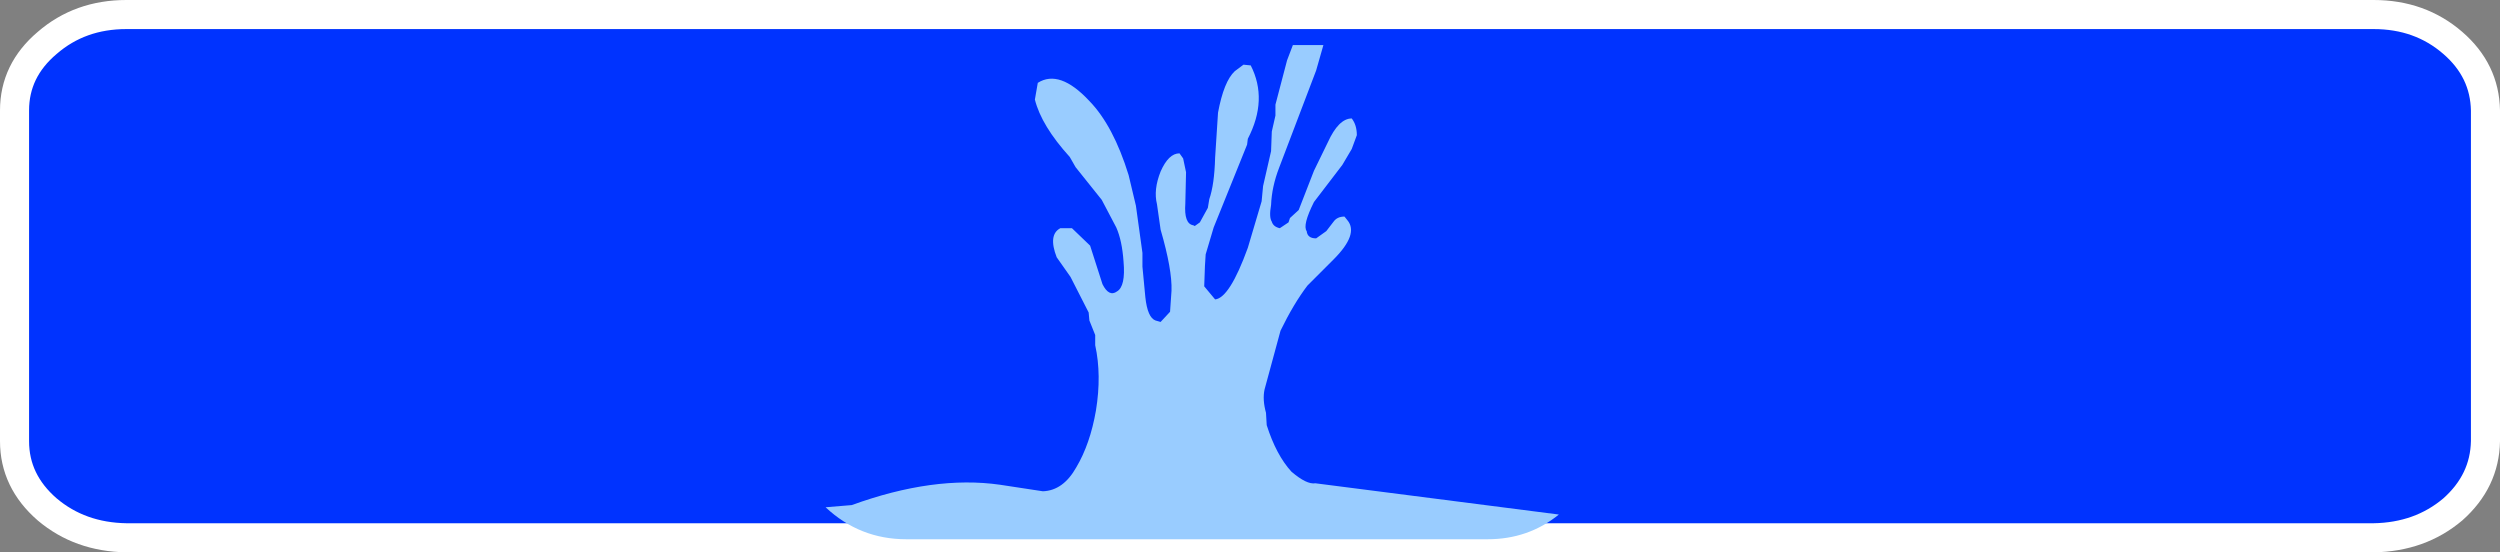
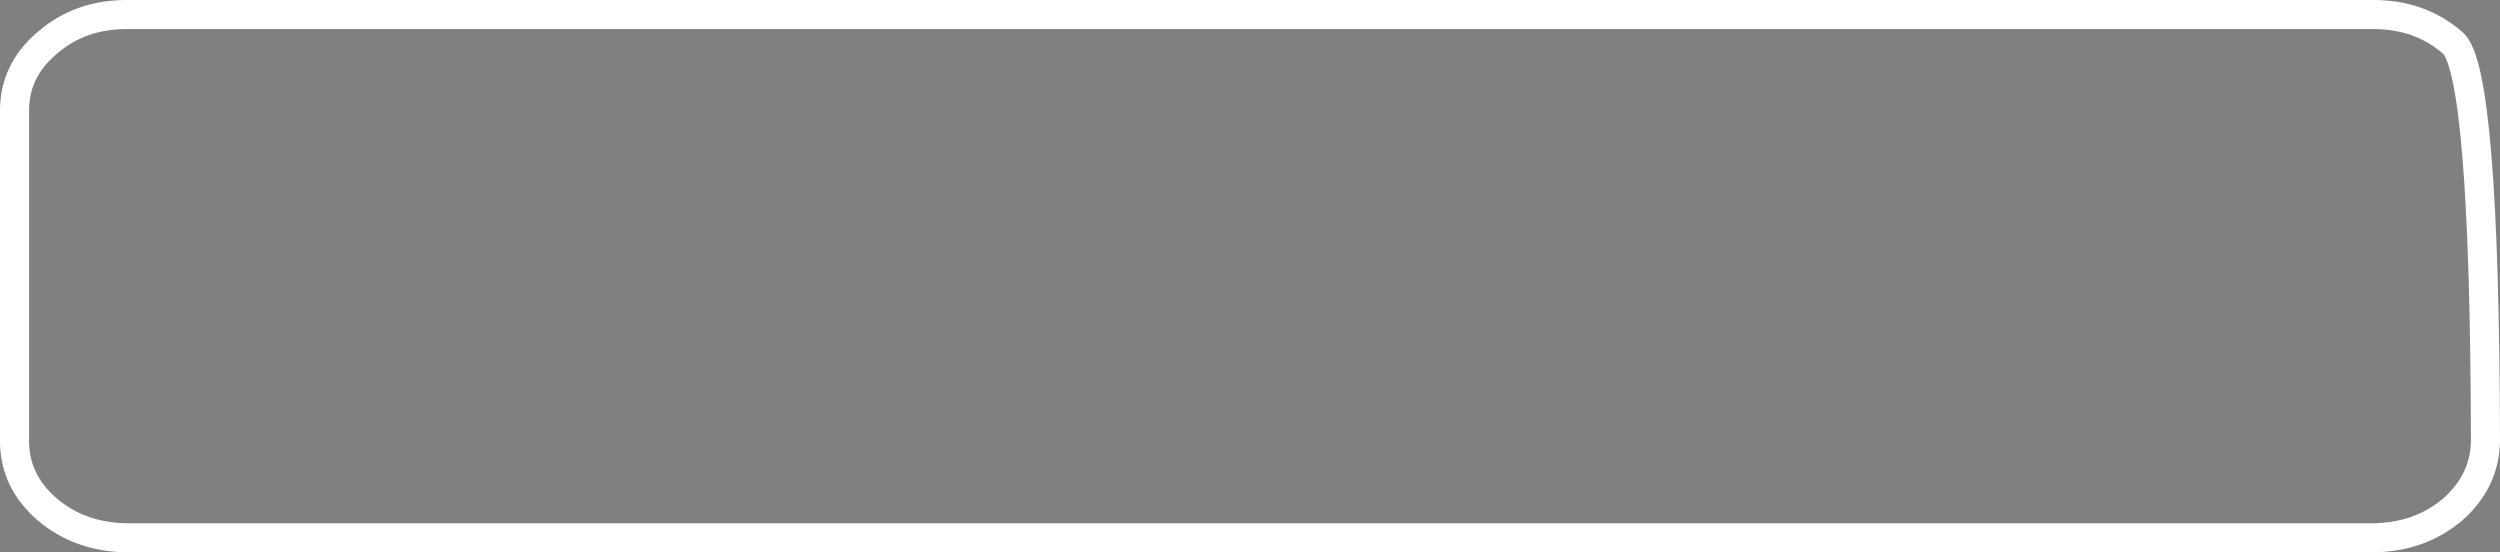
<svg xmlns="http://www.w3.org/2000/svg" height="38.0px" width="172.0px">
  <rect width="100%" height="100%" fill="#808080" stroke="none" />
  <g transform="matrix(1.0, 0.0, 0.0, 1.0, 29.8, 26.1)">
-     <path d="M133.5 -25.1 Q136.7 -25.1 138.95 -23.15 141.15 -21.25 141.2 -18.5 L141.2 4.25 Q141.15 7.0 138.95 8.95 136.7 10.85 133.5 10.9 L-21.1 10.9 Q-24.3 10.85 -26.55 8.95 -28.8 7.0 -28.8 4.25 L-28.8 -18.5 Q-28.8 -21.25 -26.55 -23.15 -24.3 -25.1 -21.1 -25.1 L133.5 -25.1" fill="#0033ff" fill-rule="evenodd" stroke="none" />
-     <path d="M133.5 -25.1 L-21.1 -25.1 Q-24.3 -25.1 -26.55 -23.15 -28.8 -21.25 -28.8 -18.5 L-28.8 4.25 Q-28.8 7.0 -26.55 8.95 -24.3 10.85 -21.1 10.9 L133.5 10.9 Q136.7 10.85 138.95 8.95 141.15 7.0 141.2 4.25 L141.2 -18.5 Q141.15 -21.25 138.95 -23.15 136.7 -25.1 133.5 -25.1 Z" fill="none" stroke="#ffffff" stroke-linecap="round" stroke-linejoin="round" stroke-width="2.0" />
-     <path d="M58.75 -21.95 L59.15 -23.0 61.25 -23.0 60.75 -21.25 58.2 -14.55 Q57.7 -13.25 57.65 -12.0 57.5 -11.15 57.7 -10.85 57.8 -10.5 58.25 -10.4 L58.85 -10.8 58.95 -11.1 59.55 -11.65 60.6 -14.35 61.55 -16.3 Q62.3 -17.95 63.2 -17.95 63.55 -17.5 63.55 -16.8 L63.2 -15.85 62.55 -14.75 60.6 -12.2 Q59.8 -10.6 60.1 -10.2 60.15 -9.7 60.75 -9.7 L61.45 -10.2 61.95 -10.85 Q62.2 -11.2 62.7 -11.2 L62.9 -10.95 Q63.7 -10.0 61.95 -8.25 L60.15 -6.45 Q59.2 -5.2 58.3 -3.35 L57.2 0.7 Q57.05 1.4 57.3 2.3 L57.35 3.15 Q58.0 5.2 59.05 6.35 60.1 7.25 60.7 7.15 L77.45 9.3 Q75.35 11.0 72.55 11.0 L32.55 11.0 Q29.35 11.0 27.0 8.8 L28.8 8.65 Q34.45 6.6 39.0 7.25 L41.95 7.7 Q43.35 7.65 44.25 6.05 45.2 4.45 45.6 2.15 46.0 -0.3 45.55 -2.35 L45.55 -3.05 45.15 -4.05 45.1 -4.6 43.85 -7.05 42.9 -8.4 Q42.3 -9.95 43.15 -10.4 L43.95 -10.4 45.2 -9.2 46.05 -6.55 Q46.5 -5.65 47.05 -6.05 47.65 -6.4 47.5 -8.1 47.4 -9.55 47.0 -10.45 L46.0 -12.35 44.2 -14.6 43.8 -15.3 Q41.85 -17.45 41.4 -19.25 L41.6 -20.4 Q43.1 -21.35 45.15 -19.15 46.8 -17.45 47.85 -14.05 L48.35 -11.95 48.8 -8.7 48.8 -7.75 49.0 -5.65 Q49.15 -4.25 49.7 -4.05 L50.05 -3.95 50.7 -4.65 50.8 -6.1 Q50.85 -7.55 50.05 -10.3 L49.8 -12.05 Q49.55 -13.05 50.05 -14.3 50.6 -15.55 51.35 -15.55 L51.6 -15.2 51.8 -14.25 51.75 -12.1 Q51.65 -10.7 52.3 -10.6 L52.4 -10.55 52.75 -10.8 53.3 -11.8 53.4 -12.4 Q53.75 -13.4 53.8 -15.25 L54.0 -18.35 Q54.4 -20.5 55.15 -21.2 L55.75 -21.65 56.25 -21.6 Q57.45 -19.25 56.05 -16.55 L56.0 -16.15 53.7 -10.45 53.15 -8.6 53.1 -7.8 53.05 -6.4 53.8 -5.5 Q54.8 -5.6 56.05 -9.05 L57.0 -12.25 57.1 -13.3 57.65 -15.7 57.7 -17.05 57.95 -18.15 57.95 -18.9 58.75 -21.95" fill="#99ccff" fill-rule="evenodd" stroke="none" />
+     <path d="M133.5 -25.1 L-21.1 -25.1 Q-24.3 -25.1 -26.55 -23.15 -28.8 -21.25 -28.8 -18.5 L-28.8 4.25 Q-28.8 7.0 -26.55 8.95 -24.3 10.85 -21.1 10.9 L133.5 10.9 Q136.7 10.85 138.95 8.95 141.15 7.0 141.2 4.25 Q141.15 -21.25 138.95 -23.15 136.7 -25.1 133.5 -25.1 Z" fill="none" stroke="#ffffff" stroke-linecap="round" stroke-linejoin="round" stroke-width="2.0" />
  </g>
</svg>